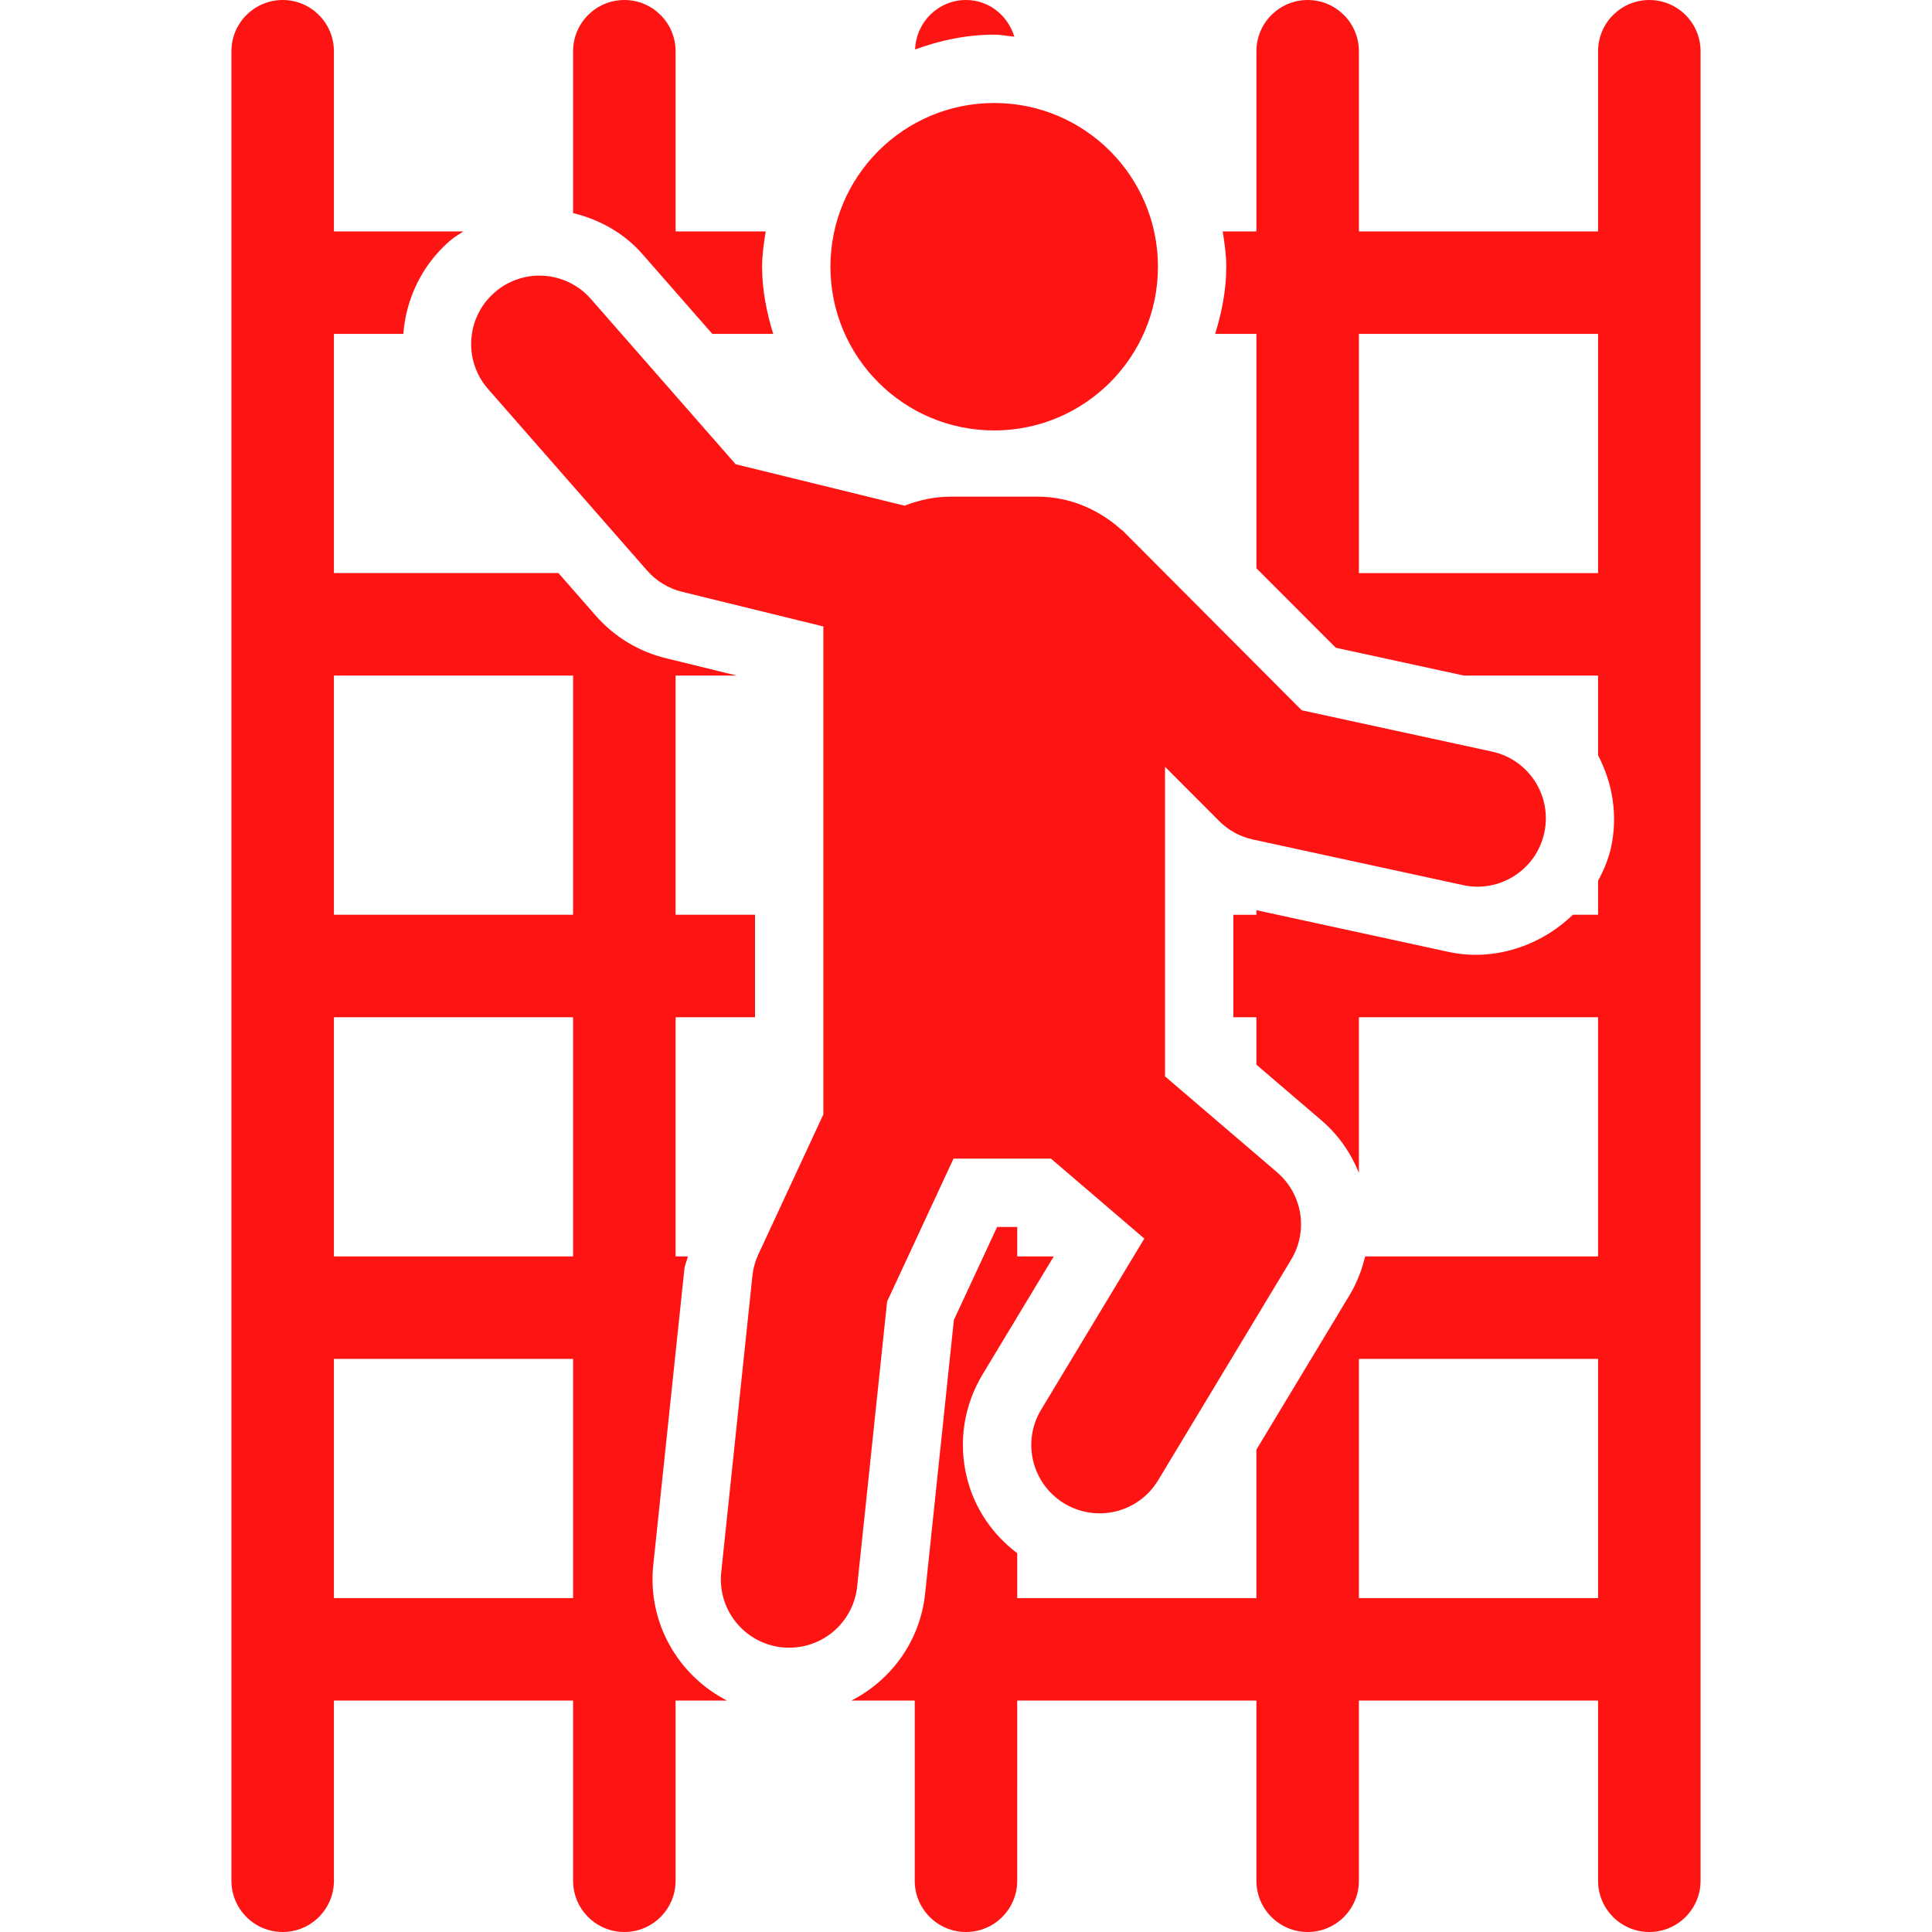
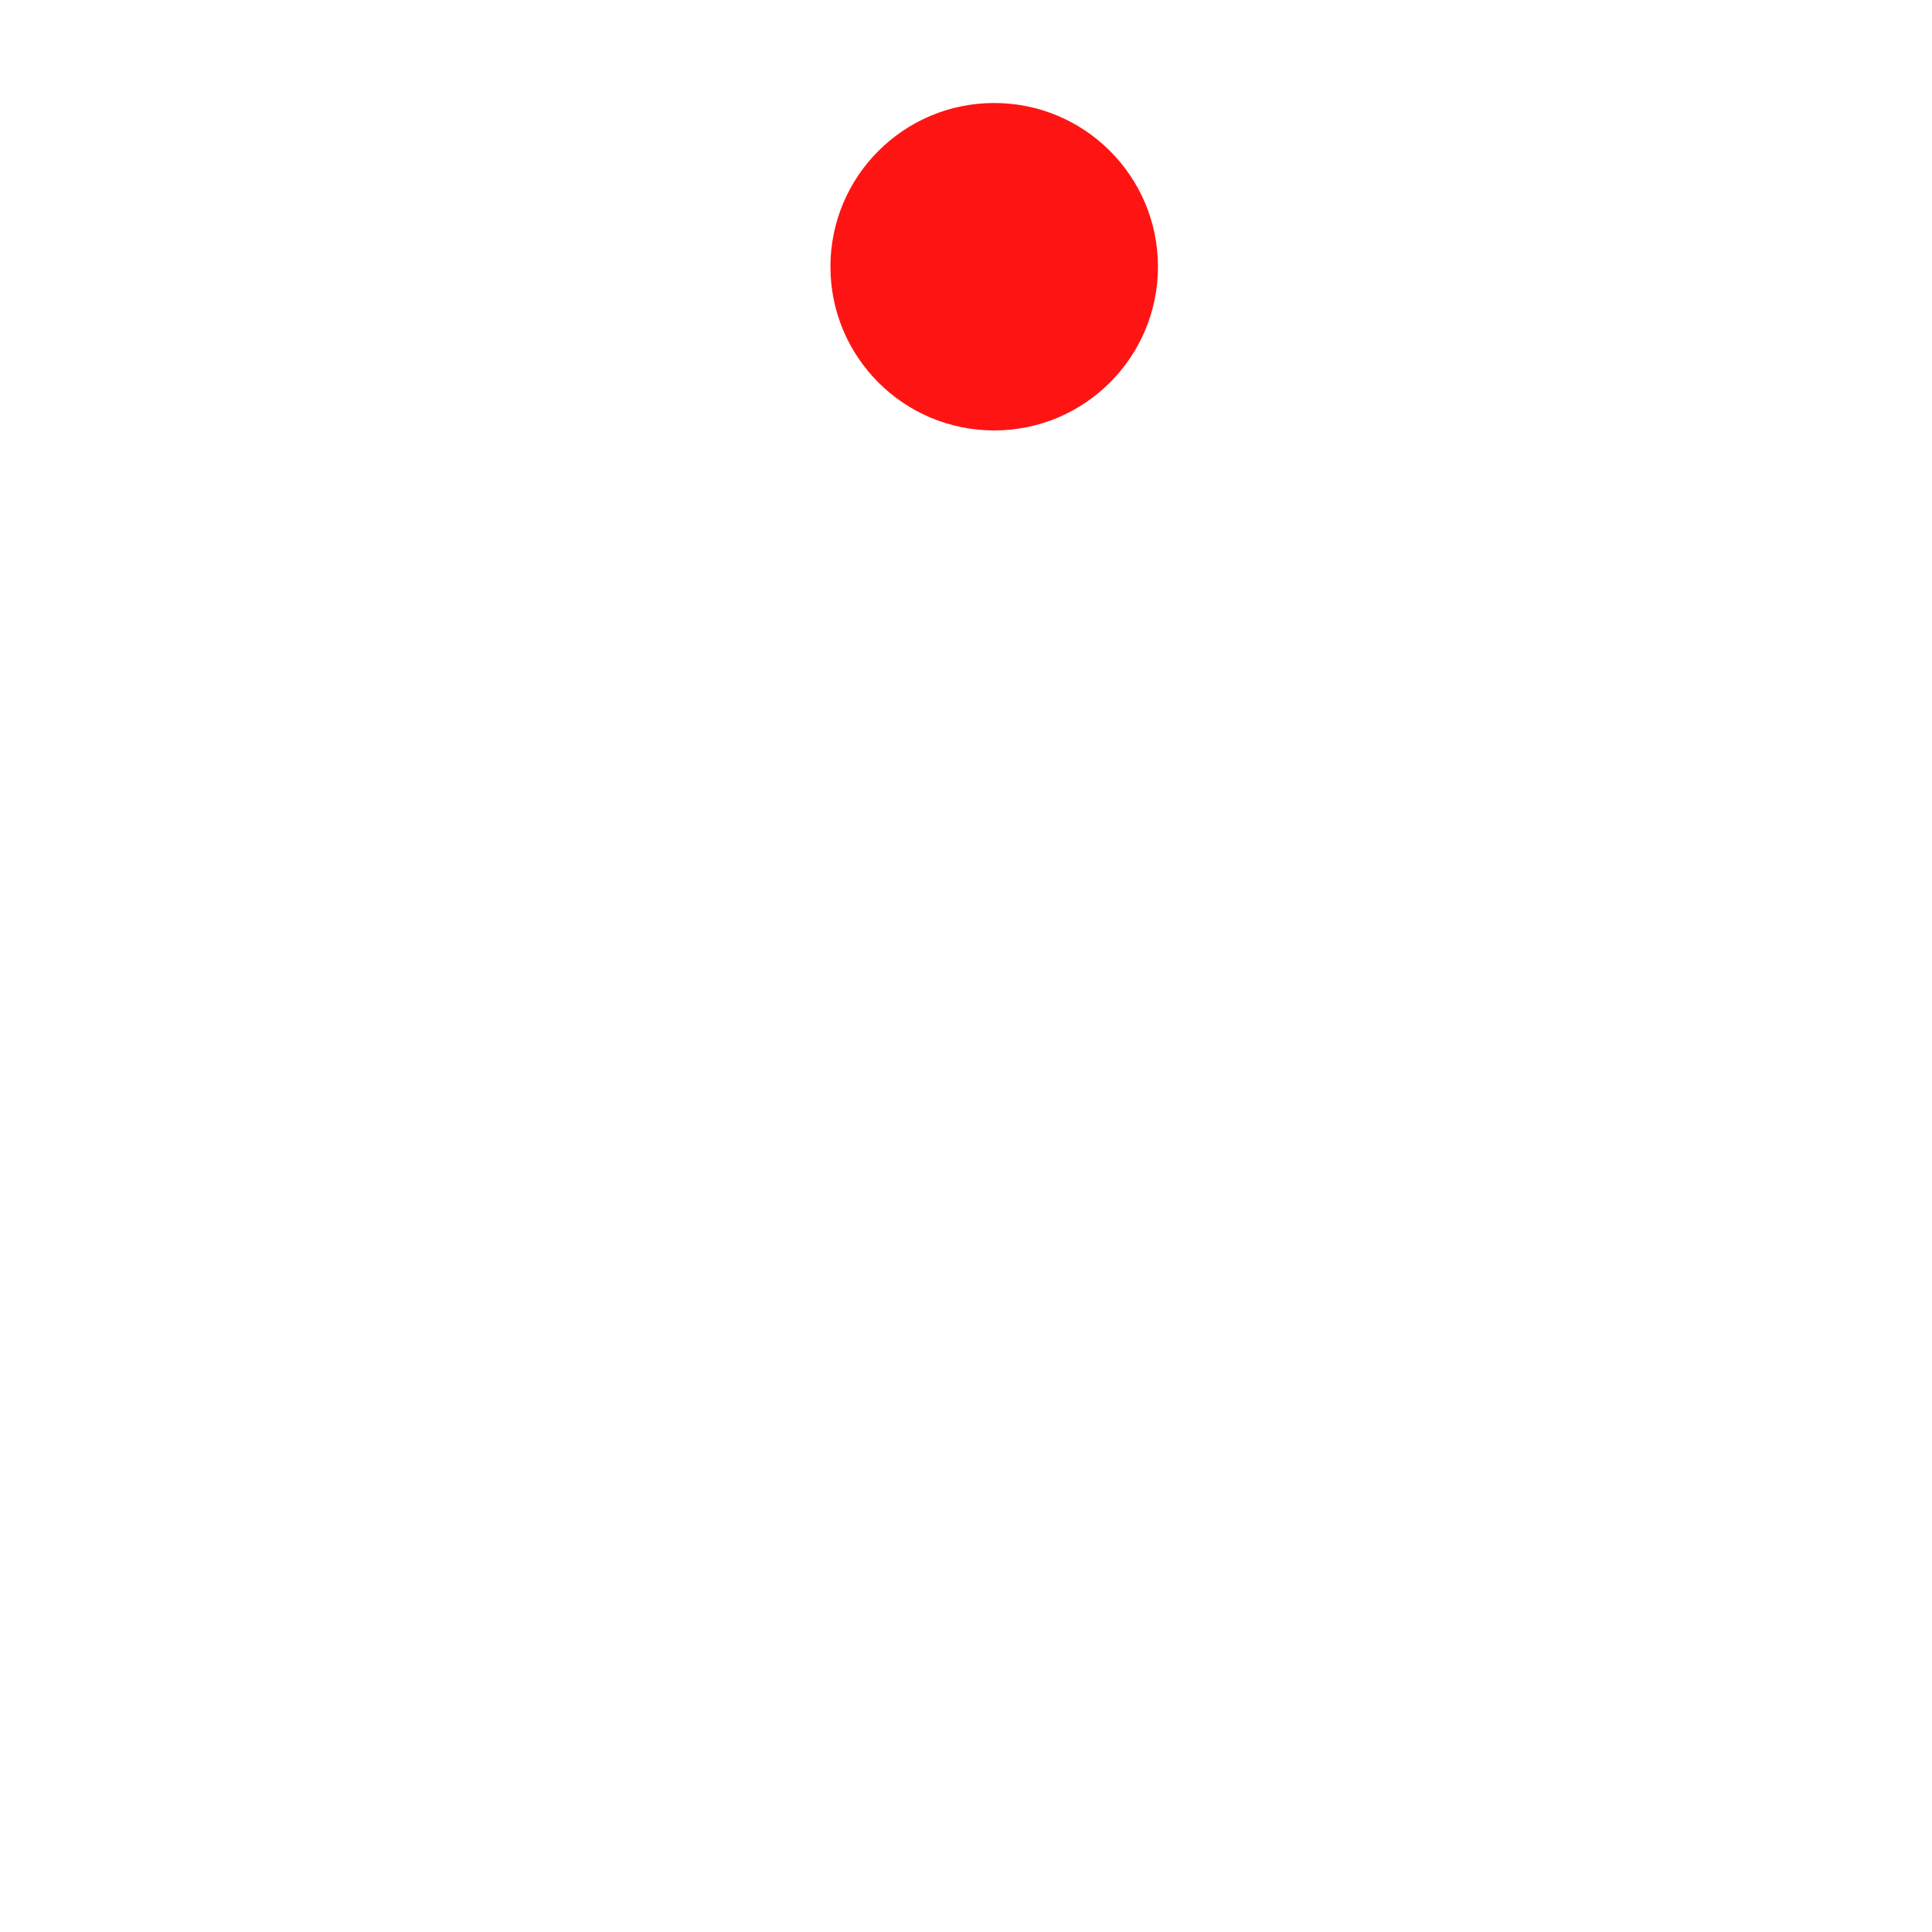
<svg xmlns="http://www.w3.org/2000/svg" version="1.1" id="Capa_1" x="0px" y="0px" viewBox="0 0 496.083 496.083" style="enable-background:new 0 0 496.083 496.083;" xml:space="preserve" width="512px" height="512px">
  <g>
    <g id="XMLID_1_">
-       <path id="XMLID_18_" d="M260.448,9.424C258.811,4.018,253.979,0,248.041,0c-7.102,0-12.809,5.655-13.064,12.697   c6.366-2.322,13.142-3.796,20.304-3.796C257.055,8.901,258.716,9.269,260.448,9.424z" data-original="#000000" class="active-path" data-old_color="#000000" fill="#FF1414" />
-       <path id="XMLID_17_" d="M182.905,85.742h15.635c-1.679-5.5-2.854-11.214-2.854-17.255c0-3.101,0.455-6.083,0.919-9.064h-23.132   V13.16c0-7.266-5.894-13.16-13.16-13.16c-7.264,0-13.16,5.894-13.16,13.16v41.561c6.77,1.635,13.067,5.122,17.76,10.476   L182.905,85.742z" data-original="#000000" class="active-path" data-old_color="#000000" fill="#FF1414" />
-       <path id="XMLID_12_" d="M167.74,401.877l8.002-76.086c0.12-1.114,0.659-2.092,0.882-3.179h-3.152v-61.411h20.398v-26.318h-20.398   v-61.412h15.712l-18.206-4.463c-7.042-1.721-13.288-5.524-18.051-10.975l-9.525-10.881h-57.66v-61.41h17.829   c0.659-8.868,4.626-17.495,11.833-23.808c1.103-0.97,2.363-1.715,3.581-2.512H85.742V13.16C85.742,5.894,79.848,0,72.582,0   c-7.263,0-13.159,5.894-13.159,13.16v469.764c0,7.266,5.896,13.159,13.159,13.159c7.266,0,13.16-5.894,13.16-13.159V436.66h61.411   v46.264c0,7.266,5.896,13.159,13.16,13.159c7.266,0,13.16-5.894,13.16-13.159V436.66h13.194   C174.131,430.201,166.199,416.648,167.74,401.877z M147.152,410.342H85.742v-61.411h61.411V410.342z M147.152,322.612H85.742   v-61.411h61.411V322.612z M147.152,234.883H85.742v-61.412h61.411V234.883z" data-original="#000000" class="active-path" data-old_color="#000000" fill="#FF1414" />
-       <path id="XMLID_3_" d="M423.5,0c-7.264,0-13.159,5.894-13.159,13.16v46.263h-61.41V13.16c0-7.266-5.895-13.16-13.16-13.16   c-7.264,0-13.16,5.894-13.16,13.16v46.263h-8.652c0.462,2.982,0.916,5.964,0.916,9.064c0,6.041-1.173,11.755-2.853,17.255h10.589   v60.168l20.39,20.417l32.899,7.144h34.44v20.477c3.804,7.275,5.099,15.508,3.334,23.629c-0.669,3.076-1.894,5.904-3.334,8.584   v8.723h-6.477c-8.275,8.002-20.295,12.071-31.956,9.527l-49.297-10.701v1.174h-5.919v26.318h5.919v12.176l16.732,14.324   c4.379,3.75,7.531,8.404,9.587,13.424v-39.924h61.41v61.411h-59.809c-0.83,3.392-2.063,6.733-3.956,9.869l-23.965,39.745v38.115   h-61.41v-11.514c-6.358-4.824-10.958-11.498-12.911-19.355c-2.253-9.098-0.831-18.529,4.01-26.557l18.274-30.304h-9.372v-7.564   h-5.166l-11.102,23.885l-7.386,70.277c-1.287,12.183-8.704,22.207-18.934,27.449h16.268v46.264c0,7.266,5.895,13.159,13.159,13.159   c7.267,0,13.16-5.894,13.16-13.159V436.66h61.41v46.264c0,7.266,5.896,13.159,13.16,13.159c7.265,0,13.16-5.894,13.16-13.159   V436.66h61.41v46.264c0,7.266,5.896,13.159,13.159,13.159c7.267,0,13.16-5.894,13.16-13.159V13.16C436.66,5.894,430.767,0,423.5,0z    M410.341,147.152h-61.41v-61.41h61.41V147.152z M410.341,410.342h-61.41v-61.411h61.41V410.342z" data-original="#000000" class="active-path" data-old_color="#000000" fill="#FF1414" />
-       <path id="XMLID_197_" d="M227.788,334.195l17.05-36.693h25.017l23.972,20.527l-26.499,43.951   c-5.004,8.292-2.332,19.079,5.971,24.081c8.25,4.978,19.044,2.374,24.081-5.972l34.167-56.673   c4.429-7.341,2.896-16.809-3.614-22.387l-28.788-24.646v-79.497l13.888,13.93c2.392,2.392,5.414,4.044,8.713,4.755l53.925,11.704   c9.346,2.047,18.787-3.873,20.859-13.425c2.057-9.468-3.95-18.814-13.424-20.862l-48.869-10.607   c-4.669-4.686-41.003-41.147-46.066-46.227c-0.102-0.103-0.239-0.13-0.343-0.223c-5.756-5.133-13.177-8.404-21.486-8.404   c-35.648,0,0.54,0-22.12,0c-4.226,0-8.234,0.864-11.943,2.321l-43.386-10.642l-37.164-42.433   c-6.401-7.309-17.495-8.037-24.761-1.646c-7.291,6.393-8.028,17.477-1.645,24.762l40.816,46.596   c2.372,2.717,5.525,4.627,9.02,5.482l36.257,8.895v125.297l-16.681,35.906c-0.821,1.756-1.334,3.632-1.54,5.561l-8.003,76.086   c-1.011,9.639,5.979,18.266,15.617,19.285c10.024,0.96,18.3-6.263,19.286-15.618L227.788,334.195z" data-original="#000000" class="active-path" data-old_color="#000000" fill="#FF1414" />
      <path id="XMLID_198_" d="M255.281,110.526c23.219,0,42.049-18.82,42.049-42.039c0-23.217-18.83-42.04-42.049-42.04   c-23.216,0-42.049,18.823-42.049,42.04C213.232,91.706,232.064,110.526,255.281,110.526z" data-original="#000000" class="active-path" data-old_color="#000000" fill="#FF1414" />
    </g>
  </g>
</svg>